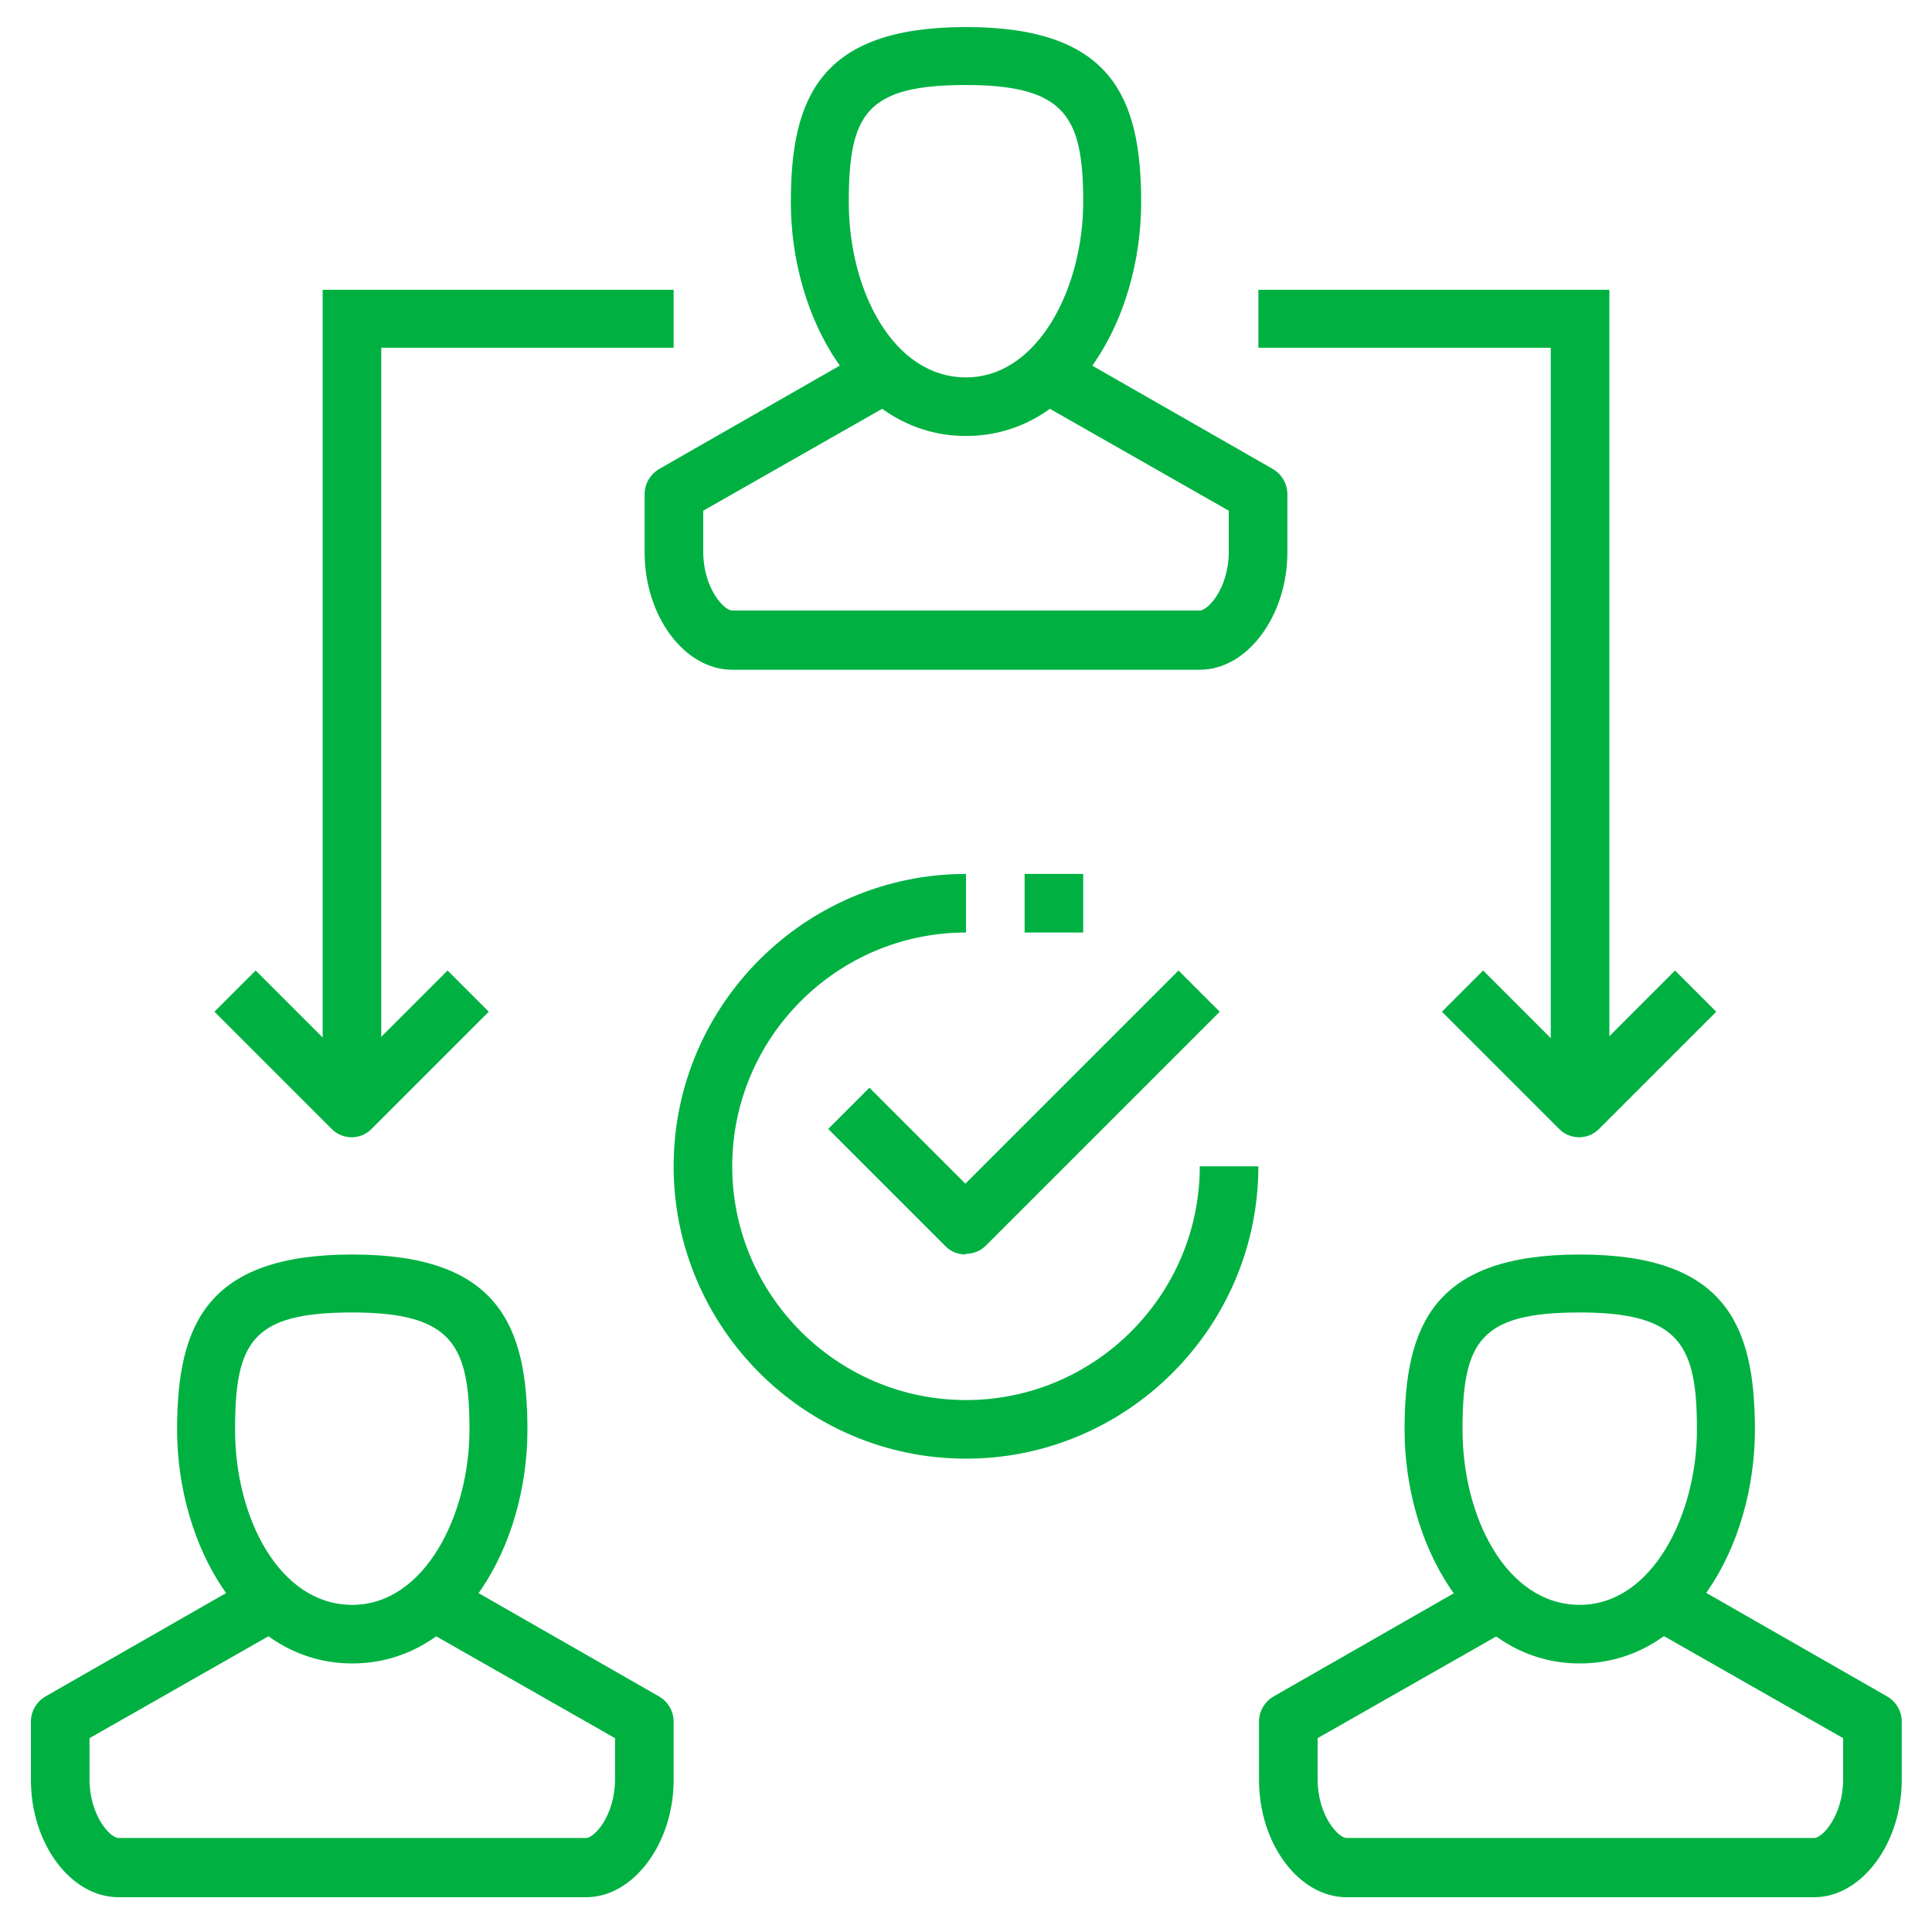
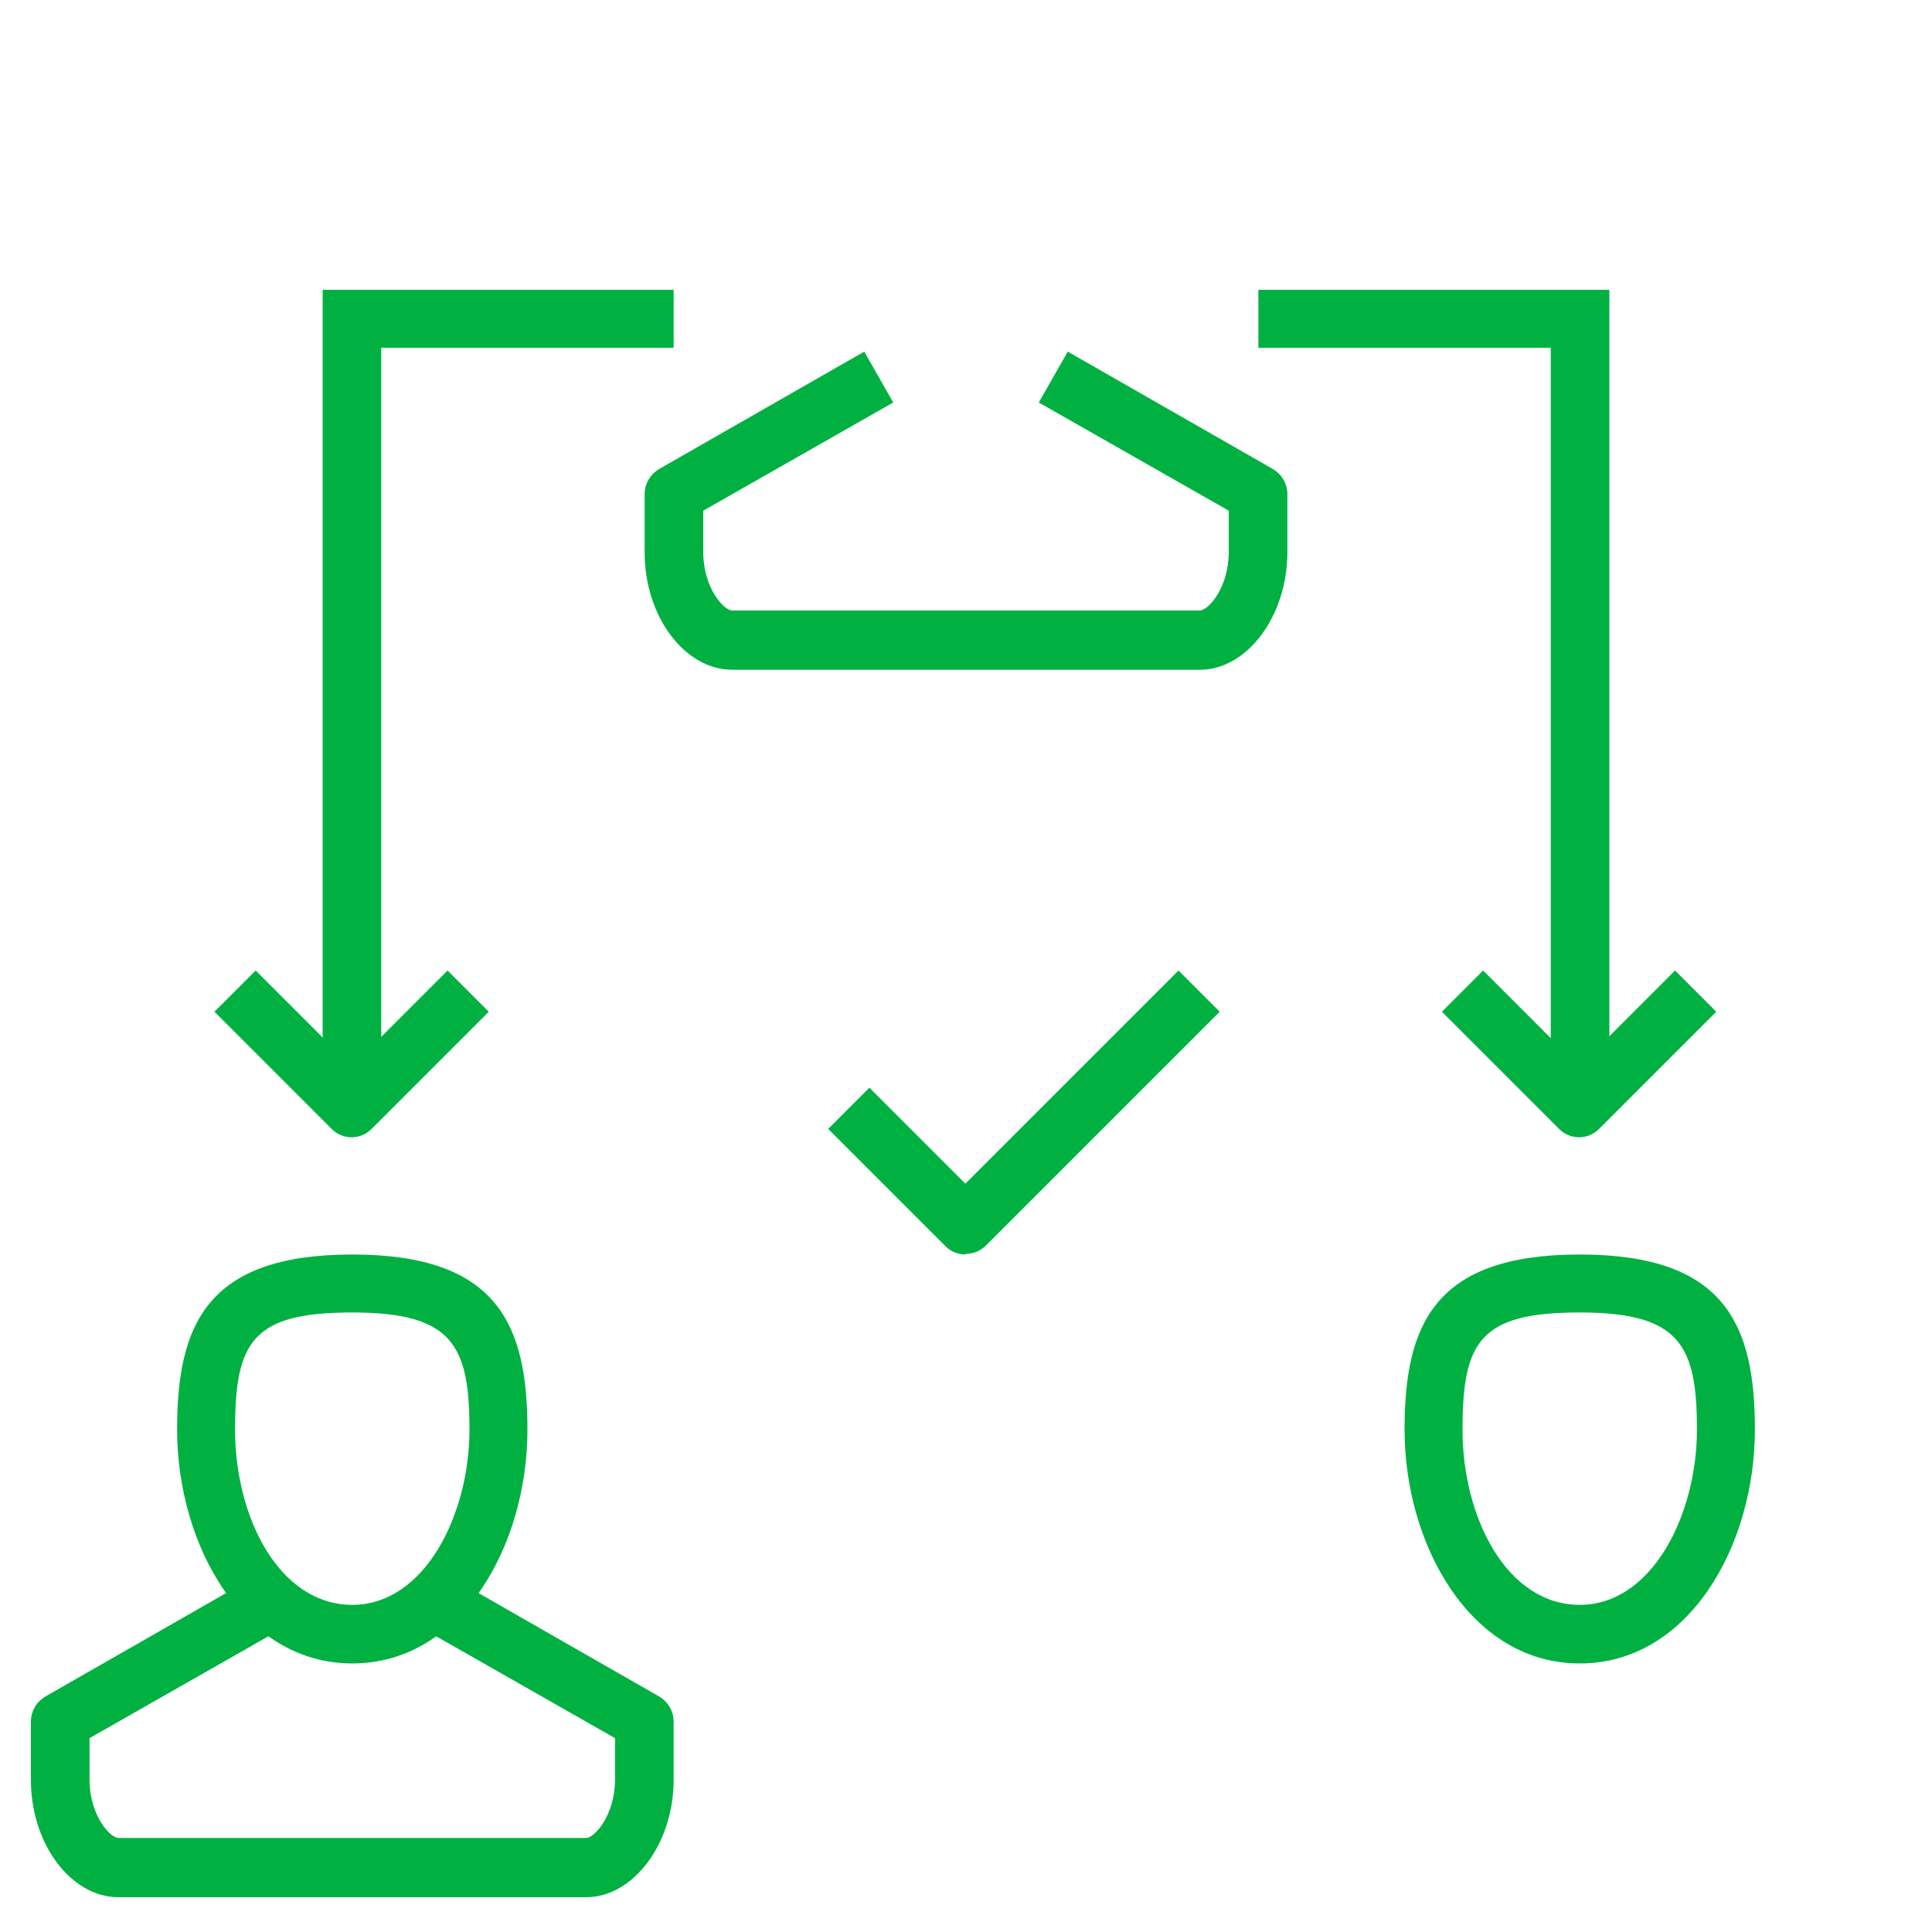
<svg xmlns="http://www.w3.org/2000/svg" id="Layer_1" data-name="Layer 1" viewBox="0 0 30 30">
  <defs>
    <style>
      .cls-1 {
        fill: #00b142;
      }
    </style>
  </defs>
-   <path class="cls-1" d="m15,6.77c-1.7,0-2.72-1.85-2.72-3.63,0-1.63.46-2.72,2.72-2.72s2.72,1.09,2.72,2.72c0,1.79-1.02,3.63-2.72,3.63Zm0-5.45c-1.55,0-1.82.45-1.82,1.82s.69,2.72,1.82,2.72,1.82-1.41,1.82-2.72-.26-1.82-1.82-1.82Z" />
  <path class="cls-1" d="m18.63,10.4h-7.26c-.74,0-1.36-.83-1.36-1.82v-.91c0-.16.09-.31.23-.39l3.18-1.82.45.79-2.95,1.68v.64c0,.56.32.91.45.91h7.26c.13,0,.45-.35.45-.91v-.64l-2.95-1.68.45-.79,3.18,1.82c.14.08.23.23.23.39v.91c0,.98-.62,1.82-1.36,1.82Z" />
  <path class="cls-1" d="m5.47,25.83c-1.7,0-2.72-1.85-2.72-3.63,0-1.63.46-2.72,2.72-2.72s2.72,1.09,2.72,2.72c0,1.79-1.02,3.63-2.72,3.63Zm0-5.45c-1.55,0-1.82.45-1.82,1.82s.69,2.72,1.82,2.72,1.82-1.41,1.82-2.72-.26-1.82-1.82-1.82Z" />
  <path class="cls-1" d="m9.1,29.46H1.84c-.74,0-1.36-.83-1.36-1.82v-.91c0-.16.09-.31.23-.39l3.18-1.82.45.79-2.95,1.68v.64c0,.56.32.91.45.91h7.26c.13,0,.45-.35.45-.91v-.64l-2.95-1.68.45-.79,3.18,1.82c.14.08.23.23.23.39v.91c0,.98-.62,1.82-1.36,1.82Z" />
  <path class="cls-1" d="m24.53,25.83c-1.7,0-2.72-1.85-2.72-3.63,0-1.63.46-2.72,2.72-2.72s2.72,1.09,2.72,2.72c0,1.79-1.02,3.63-2.72,3.63Zm0-5.45c-1.55,0-1.82.45-1.82,1.82s.69,2.72,1.82,2.72,1.82-1.41,1.82-2.72-.26-1.82-1.82-1.82Z" />
-   <path class="cls-1" d="m28.17,29.46h-7.26c-.74,0-1.36-.83-1.36-1.82v-.91c0-.16.09-.31.23-.39l3.18-1.82.45.79-2.95,1.68v.64c0,.56.32.91.45.91h7.26c.13,0,.45-.35.45-.91v-.64l-2.95-1.68.45-.79,3.18,1.82c.14.08.23.23.23.39v.91c0,.98-.62,1.82-1.36,1.82Z" />
  <path class="cls-1" d="m24.53,17.66c-.12,0-.23-.04-.32-.13l-1.82-1.82.64-.64,1.49,1.49,1.49-1.49.64.64-1.82,1.82c-.09.09-.2.13-.32.13Z" />
  <polygon class="cls-1" points="24.99 17.21 24.08 17.21 24.08 5.4 19.54 5.4 19.54 4.5 24.99 4.5 24.99 17.21" />
  <path class="cls-1" d="m5.47,17.66c-.12,0-.23-.04-.32-.13l-1.82-1.82.64-.64,1.49,1.49,1.49-1.49.64.64-1.82,1.82c-.09.09-.2.13-.32.13Z" />
  <polygon class="cls-1" points="5.92 17.21 5.01 17.21 5.01 4.5 10.46 4.5 10.46 5.4 5.92 5.4 5.92 17.21" />
  <path class="cls-1" d="m15,19.48c-.12,0-.23-.04-.32-.13l-1.82-1.82.64-.64,1.49,1.49,3.31-3.31.64.64-3.63,3.63c-.09.09-.2.13-.32.13Z" />
-   <rect class="cls-1" x="15.91" y="13.57" width=".91" height=".91" />
-   <path class="cls-1" d="m15,22.65c-2.5,0-4.54-2.04-4.54-4.54s2.04-4.54,4.54-4.54v.91c-2,0-3.63,1.63-3.63,3.63s1.63,3.63,3.63,3.63,3.63-1.63,3.63-3.63h.91c0,2.5-2.04,4.54-4.54,4.54Z" />
</svg>